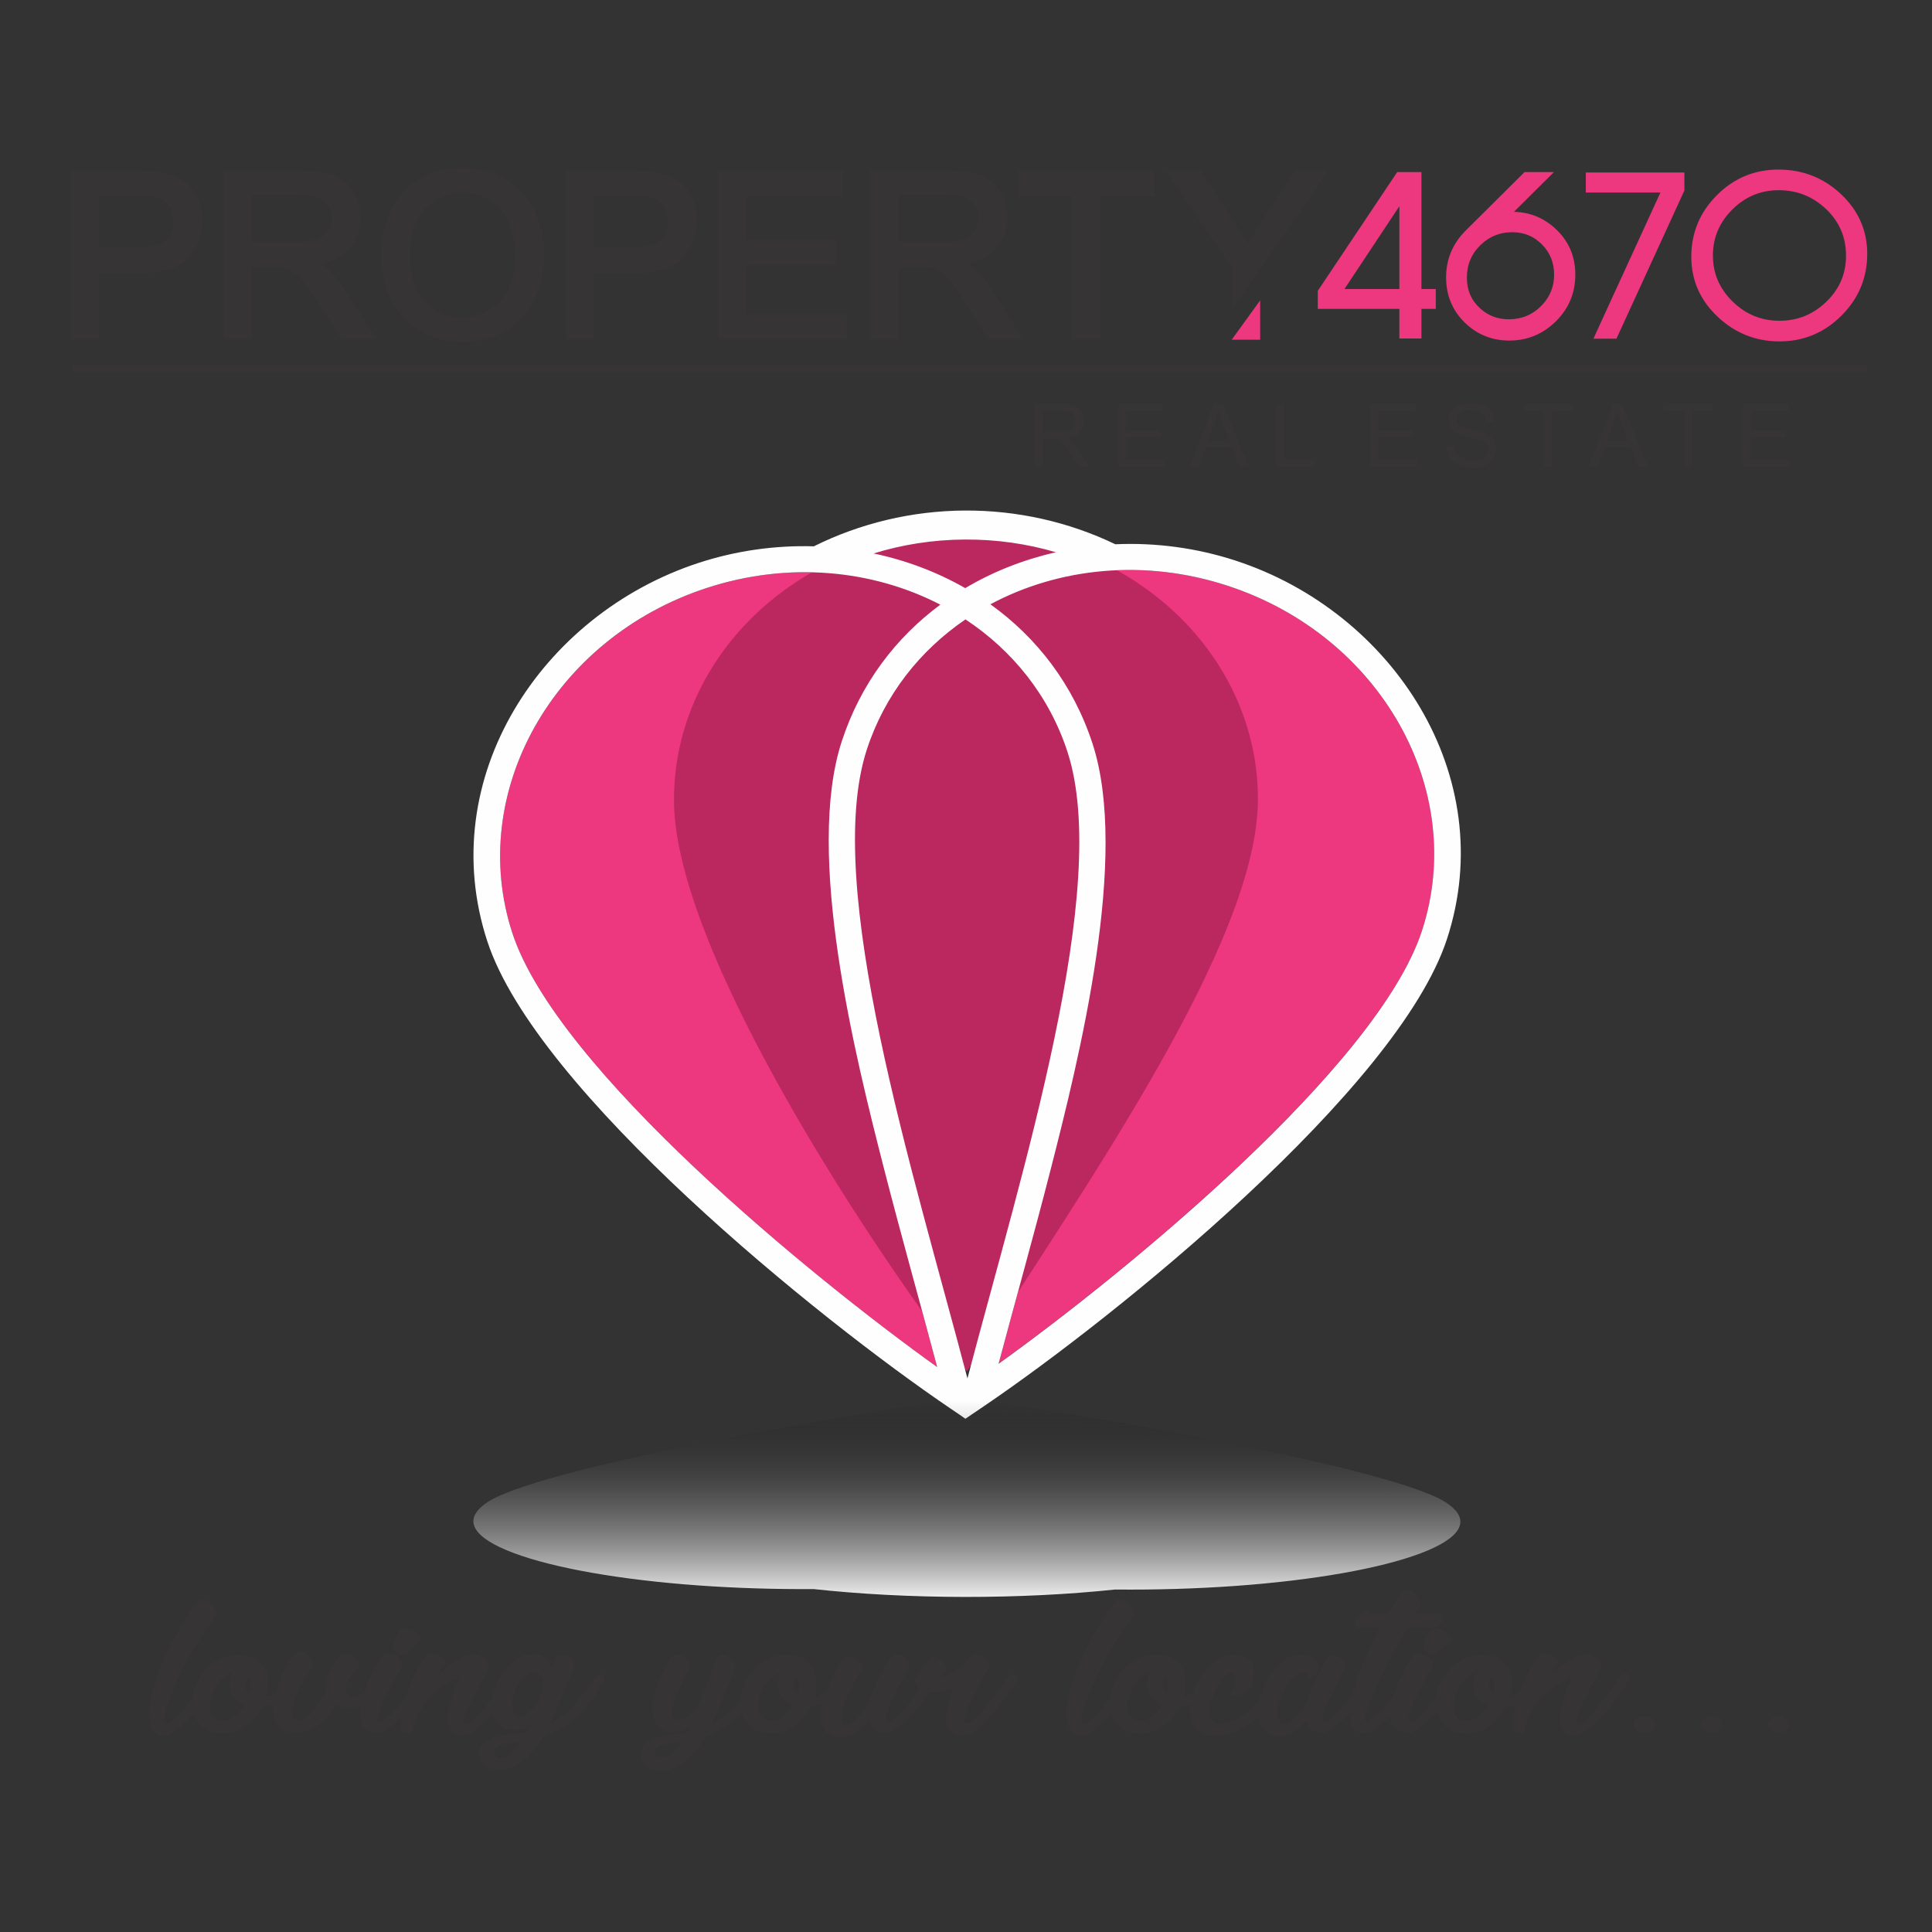
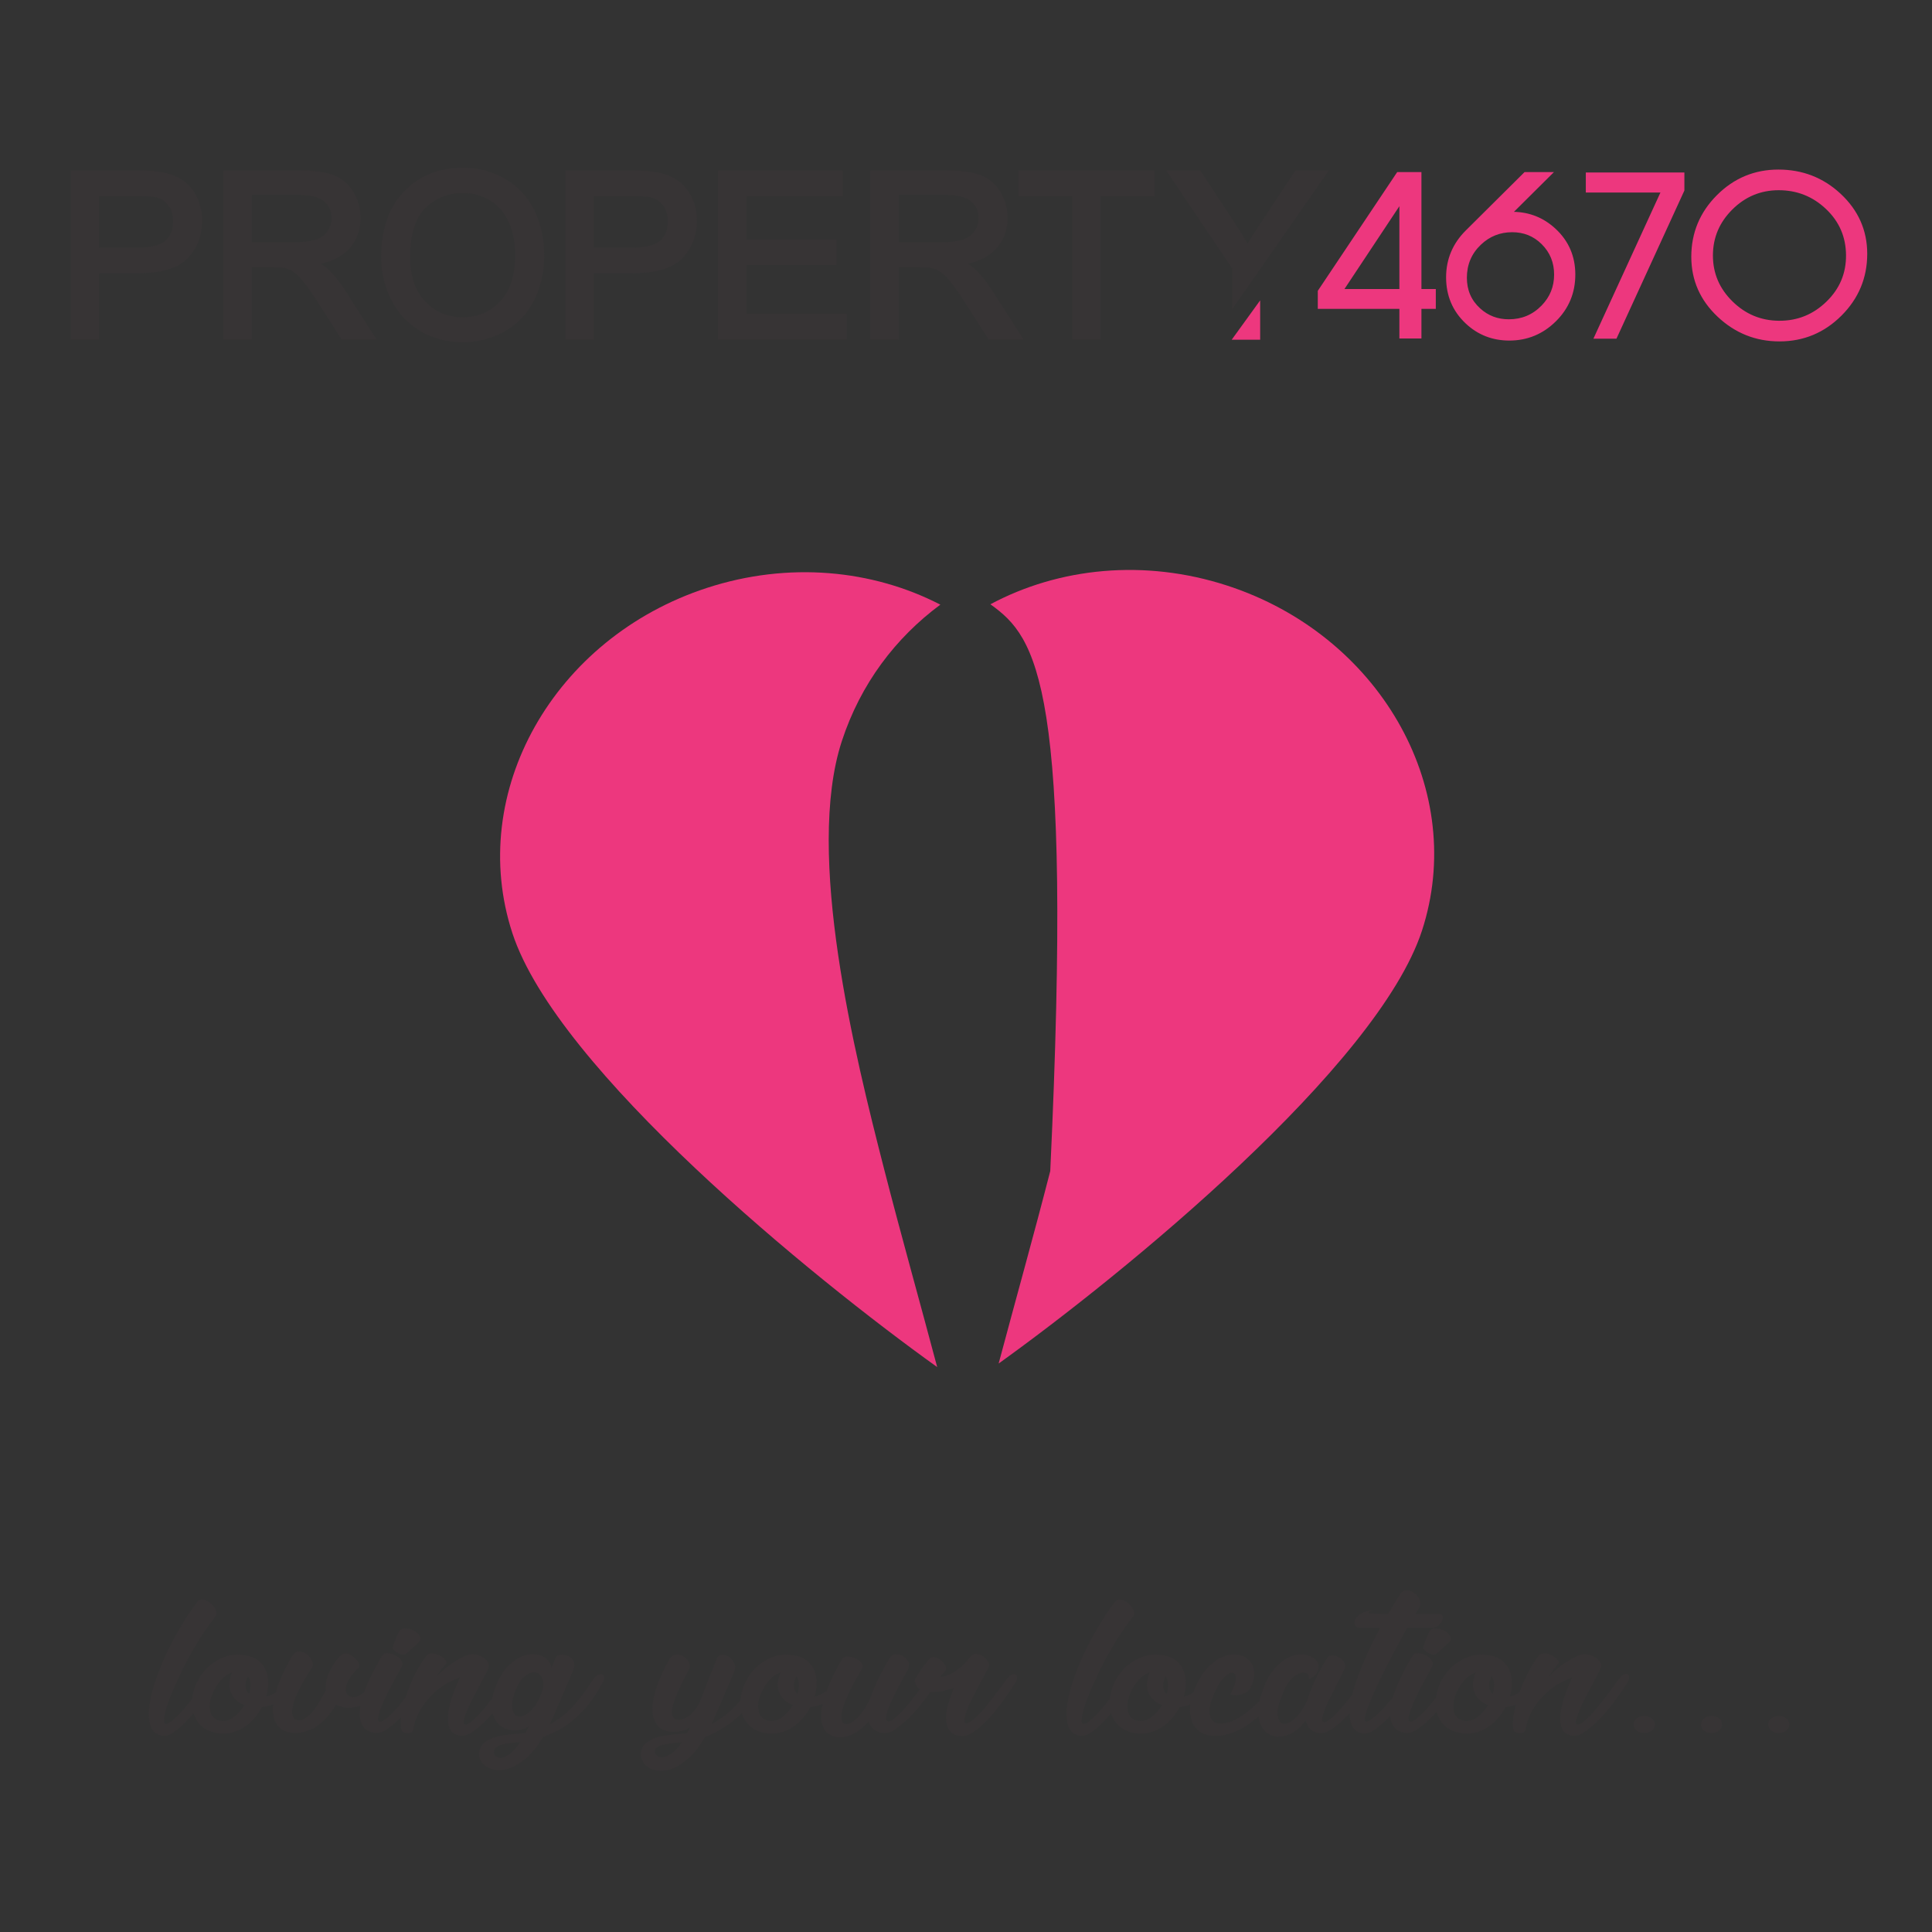
<svg xmlns="http://www.w3.org/2000/svg" width="100%" height="100%" viewBox="0 0 300 300" version="1.1" xml:space="preserve" style="fill-rule:evenodd;clip-rule:evenodd;stroke-linejoin:round;stroke-miterlimit:2;">
  <rect x="0" y="0" width="300" height="300" fill="#333333" stroke="none" />
  <g transform="matrix(1.217,0,0,1.217,-62.986,4.091)">
    <g transform="matrix(0.52,0,0,0.52,-4.404,-332.806)">
-       <path d="M361.721,748.032L361.721,732.651L368.538,732.651C369.909,732.651 370.951,732.791 371.664,733.066C372.376,733.342 372.946,733.829 373.372,734.527C373.798,735.225 374.009,735.999 374.009,736.844C374.009,737.936 373.655,738.856 372.949,739.604C372.244,740.352 371.156,740.825 369.68,741.029C370.221,741.287 370.629,741.545 370.908,741.795C371.503,742.339 372.065,743.023 372.591,743.843L375.251,748.032L372.709,748.032L370.676,744.831C370.085,743.904 369.594,743.199 369.211,742.708C368.825,742.218 368.481,741.878 368.176,741.681C367.876,741.487 367.564,741.351 367.249,741.272C367.02,741.226 366.644,741.201 366.118,741.201L363.762,741.201L363.762,748.032L361.721,748.032ZM363.762,739.439L368.13,739.439C369.061,739.439 369.784,739.343 370.307,739.149C370.83,738.96 371.227,738.652 371.496,738.226C371.768,737.803 371.904,737.345 371.904,736.847C371.904,736.12 371.643,735.519 371.116,735.05C370.59,734.581 369.759,734.348 368.624,734.348L363.762,734.348L363.762,739.439ZM382.308,748.032L382.308,732.651L393.414,732.651L393.414,734.456L384.349,734.456L384.349,739.182L392.834,739.182L392.834,740.986L384.349,740.986L384.349,746.228L393.78,746.228L393.78,748.032L382.308,748.032ZM399.98,748.032L405.881,732.651L408.119,732.651L414.381,748.032L412.064,748.032L410.285,743.371L403.808,743.371L402.14,748.032L399.98,748.032ZM404.406,741.717L409.647,741.717L408.044,737.452C407.56,736.156 407.195,735.086 406.941,734.241C406.729,735.243 406.446,736.228 406.092,737.202L404.406,741.717ZM420.983,748.032L420.983,732.651L423.023,732.651L423.023,746.228L430.585,746.228L430.585,748.032L420.983,748.032ZM444.198,748.032L444.198,732.651L455.304,732.651L455.304,734.456L446.238,734.456L446.238,739.182L454.724,739.182L454.724,740.986L446.238,740.986L446.238,746.228L455.669,746.228L455.669,748.032L444.198,748.032ZM462.89,743.091L464.802,742.919C464.892,743.693 465.103,744.326 465.436,744.824C465.769,745.318 466.284,745.719 466.983,746.027C467.681,746.331 468.469,746.486 469.342,746.486C470.119,746.486 470.803,746.371 471.397,746.138C471.991,745.905 472.432,745.587 472.722,745.182C473.012,744.778 473.159,744.337 473.159,743.865C473.159,743.385 473.019,742.966 472.74,742.604C472.461,742.246 471.999,741.946 471.354,741.698C470.942,741.541 470.03,741.29 468.615,740.95C467.201,740.61 466.213,740.291 465.647,739.991C464.913,739.604 464.369,739.124 464.011,738.555C463.649,737.986 463.47,737.345 463.47,736.639C463.47,735.859 463.692,735.132 464.133,734.459C464.573,733.782 465.214,733.271 466.063,732.92C466.907,732.569 467.849,732.393 468.884,732.393C470.022,732.393 471.028,732.576 471.898,732.945C472.768,733.31 473.438,733.85 473.907,734.567C474.376,735.279 474.627,736.088 474.663,736.99L472.708,737.141C472.604,736.171 472.249,735.436 471.644,734.942C471.039,734.445 470.144,734.198 468.963,734.198C467.731,734.198 466.832,734.423 466.27,734.874C465.708,735.326 465.425,735.87 465.425,736.507C465.425,737.058 465.626,737.513 466.023,737.871C466.417,738.226 467.437,738.595 469.091,738.967C470.746,739.343 471.881,739.669 472.496,739.948C473.388,740.359 474.05,740.879 474.476,741.513C474.902,742.143 475.114,742.869 475.114,743.693C475.114,744.513 474.881,745.279 474.412,746.002C473.943,746.725 473.273,747.288 472.396,747.688C471.519,748.089 470.534,748.29 469.435,748.29C468.046,748.29 466.882,748.086 465.944,747.681C465.003,747.277 464.269,746.668 463.735,745.852C463.198,745.039 462.919,744.119 462.89,743.091ZM486.868,748.032L486.868,734.456L481.798,734.456L481.798,732.651L493.978,732.651L493.978,734.456L488.909,734.456L488.909,748.032L486.868,748.032ZM497.873,748.032L503.774,732.651L506.012,732.651L512.274,748.032L509.957,748.032L508.178,743.371L501.701,743.371L500.033,748.032L497.873,748.032ZM502.299,741.717L507.541,741.717L505.937,737.452C505.453,736.156 505.088,735.086 504.834,734.241C504.623,735.243 504.34,736.228 503.985,737.202L502.299,741.717ZM521.278,748.032L521.278,734.456L516.208,734.456L516.208,732.651L528.389,732.651L528.389,734.456L523.319,734.456L523.319,748.032L521.278,748.032ZM535.606,748.032L535.606,732.651L546.712,732.651L546.712,734.456L537.647,734.456L537.647,739.182L546.132,739.182L546.132,740.986L537.647,740.986L537.647,746.228L547.078,746.228L547.078,748.032L535.606,748.032Z" style="fill:rgb(55,52,53);fill-rule:nonzero;" />
-     </g>
+       </g>
    <g transform="matrix(0.427,0,0,0.299,48.245,-172.05)">
-       <rect x="29.796" y="719.726" width="536.363" height="3.345" style="fill:rgb(55,52,53);" />
-     </g>
+       </g>
    <g>
      <g transform="matrix(0.52,0,0,0.52,-4.404,-378.681)">
        <path d="M456.775,797.552L456.775,804.817L451.364,804.817L451.364,797.552L431.344,797.552L431.344,793.13L450.827,763.994L456.775,763.994L456.775,792.692L460.302,792.692L460.302,797.552L456.775,797.552ZM479.473,773.744C483.312,773.836 486.73,775.177 489.638,777.858C492.929,780.893 494.533,784.682 494.533,789.137C494.533,793.614 492.954,797.458 489.757,800.616C486.602,803.732 482.795,805.332 478.343,805.332C474.227,805.332 470.631,803.958 467.639,801.142C464.385,798.078 462.826,794.259 462.826,789.815C462.826,785.315 464.479,781.474 467.679,778.295L482.075,763.994L489.288,763.994L479.473,773.744ZM504.629,804.869L498.973,804.869L515.417,769.009L497.109,769.009L497.109,764.097L521.296,764.097L521.296,768.517L504.629,804.869ZM566.159,784.045C566.159,789.963 564.032,795.03 559.83,799.223C555.639,803.403 550.569,805.538 544.627,805.538C538.755,805.538 533.69,803.482 529.436,799.467C525.202,795.47 522.99,790.578 522.99,784.766C522.99,778.884 525.099,773.842 529.267,769.666C533.424,765.502 538.46,763.375 544.367,763.375C550.231,763.375 555.351,765.326 559.632,769.316C563.912,773.303 566.159,778.208 566.159,784.045ZM451.364,792.692L451.364,772.362L437.883,792.692L451.364,792.692ZM486.248,796.748C488.315,794.627 489.33,792.097 489.33,789.146C489.33,786.227 488.345,783.718 486.256,781.655C484.261,779.684 481.852,778.746 479.043,778.746C476.07,778.746 473.502,779.77 471.354,781.817C469.038,784.025 467.926,786.737 467.926,789.919C467.926,792.905 468.965,795.422 471.188,797.443C473.178,799.252 475.518,800.112 478.213,800.112C481.376,800.112 484.047,799.006 486.248,796.748ZM560.956,784.309C560.906,779.869 559.286,776.129 556.051,773.06C552.8,769.975 548.94,768.441 544.445,768.441C539.982,768.441 536.209,770.044 533.058,773.178C529.918,776.301 528.297,780.038 528.297,784.457C528.297,788.875 529.926,792.602 533.081,795.708C536.251,798.828 540.036,800.439 544.502,800.472C549.053,800.506 552.927,798.922 556.175,795.757C559.408,792.607 561.006,788.807 560.956,784.309" style="fill:rgb(237,55,126);" />
      </g>
      <g>
        <g transform="matrix(0.52,0,0,0.52,-4.404,-378.814)">
          <path d="M132.287,789.072L132.287,805.321L125.328,805.321L125.328,763.851L141.289,763.851C143.318,763.851 145.53,763.902 147.534,764.243C149.4,764.56 151.247,765.155 152.817,766.23C154.356,767.282 155.489,768.724 156.309,770.38C157.206,772.194 157.606,774.147 157.606,776.165C157.606,779.64 156.507,782.731 154.131,785.294C151.172,788.487 145.869,789.072 141.756,789.072L132.287,789.072ZM186.789,786.748C187.269,787.053 187.725,787.385 188.128,787.749C189.888,789.34 191.384,791.229 192.656,793.22L200.392,805.321L191.823,805.321L186.28,796.652C185.103,794.813 183.862,792.933 182.508,791.218C181.831,790.361 180.939,789.333 180.01,788.738C179.346,788.312 178.623,787.984 177.855,787.791C177.017,787.625 175.936,787.625 175.086,787.625L169.761,787.625L169.761,805.321L162.803,805.321L162.803,763.851L181.397,763.851C184.052,763.851 187.343,764.021 189.843,764.982C191.932,765.785 193.534,767.203 194.699,769.1C195.906,771.065 196.481,773.224 196.481,775.524C196.481,778.471 195.534,781.083 193.495,783.233C191.721,785.103 189.292,786.156 186.789,786.748ZM201.519,785.114C201.519,779.212 202.923,773.417 207.112,769.038C211.006,764.969 215.933,763.183 221.551,763.183C225.271,763.183 228.784,764.043 231.986,765.931C235.123,767.78 237.486,770.367 239.099,773.616C240.814,777.067 241.527,780.819 241.527,784.651C241.527,788.555 240.773,792.364 238.973,795.854C237.297,799.103 234.889,801.677 231.663,803.431C228.51,805.145 225.118,805.988 221.523,805.988C217.751,805.988 214.189,805.112 210.966,803.151C207.854,801.259 205.493,798.664 203.898,795.403C202.312,792.16 201.519,788.721 201.519,785.114ZM253.674,789.072L253.674,805.321L246.714,805.321L246.714,763.851L262.676,763.851C264.705,763.851 266.917,763.902 268.921,764.243C270.787,764.56 272.634,765.155 274.204,766.23C275.742,767.282 276.876,768.724 277.695,770.38C278.593,772.194 278.993,774.147 278.993,776.165C278.993,779.64 277.894,782.731 275.518,785.294C272.559,788.487 267.256,789.072 263.143,789.072L253.674,789.072ZM291.148,770.152L291.148,780.767L313.275,780.767L313.275,787.068L291.148,787.068L291.148,799.02L315.74,799.02L315.74,805.321L284.189,805.321L284.189,763.851L314.787,763.851L314.787,770.152L291.148,770.152ZM345.539,786.748C346.019,787.053 346.475,787.385 346.878,787.749C348.637,789.34 350.133,791.229 351.406,793.22L359.141,805.321L350.573,805.321L345.029,796.652C343.853,794.813 342.612,792.933 341.257,791.218C340.581,790.361 339.689,789.333 338.76,788.738C338.095,788.312 337.372,787.984 336.605,787.791C335.767,787.625 334.686,787.625 333.835,787.625L328.511,787.625L328.511,805.321L321.552,805.321L321.552,763.851L340.146,763.851C342.802,763.851 346.092,764.021 348.592,764.982C350.682,765.785 352.283,767.203 353.449,769.1C354.656,771.065 355.231,773.224 355.231,775.524C355.231,778.471 354.284,781.083 352.244,783.233C350.47,785.103 348.042,786.156 345.539,786.748ZM371.08,770.152L357.86,770.152L357.86,763.851L391.258,763.851L391.258,770.152L378.039,770.152L378.039,805.321L371.08,805.321L371.08,770.152ZM410.328,787.875L394.154,763.851L402.515,763.851L410.684,776.276C411.875,778.088 413.025,779.928 414.113,781.804C415.31,779.827 416.574,777.884 417.847,775.959L425.857,763.851L434.052,763.851L410.328,797.924L410.328,787.875ZM132.287,782.771L141.831,782.771C143.937,782.771 146.938,782.536 148.598,781.074C150.003,779.837 150.479,778.147 150.479,776.322C150.479,774.952 150.167,773.645 149.361,772.518C148.632,771.5 147.68,770.803 146.463,770.476C145.187,770.133 143.052,770.152 141.728,770.152L132.287,770.152L132.287,782.771ZM169.761,781.435L180.333,781.435C182.039,781.435 184.112,781.322 185.727,780.733C186.847,780.326 187.774,779.672 188.418,778.668C189.034,777.707 189.354,776.674 189.354,775.534C189.354,773.915 188.794,772.565 187.574,771.485C186.054,770.139 183.567,769.874 181.621,769.874L169.761,769.874L169.761,781.435ZM208.646,785.207C208.646,789.144 209.545,793.032 212.318,795.976C214.802,798.612 217.868,799.854 221.495,799.854C225.161,799.854 228.26,798.629 230.752,795.943C233.587,792.887 234.4,788.672 234.4,784.641C234.4,781.865 233.983,779.045 232.821,776.5C231.822,774.314 230.345,772.522 228.295,771.242C226.246,769.963 223.997,769.373 221.579,769.373C218.045,769.373 215.013,770.567 212.453,772.988C209.285,775.983 208.646,781.095 208.646,785.207ZM253.674,782.771L263.218,782.771C265.324,782.771 268.325,782.536 269.985,781.074C271.39,779.837 271.866,778.147 271.866,776.322C271.866,774.952 271.554,773.645 270.748,772.518C270.019,771.5 269.067,770.803 267.849,770.476C266.573,770.133 264.439,770.152 263.115,770.152L253.674,770.152L253.674,782.771ZM328.511,781.435L339.082,781.435C340.788,781.435 342.861,781.322 344.477,780.733C345.597,780.326 346.523,779.672 347.167,778.668C347.783,777.707 348.104,776.674 348.104,775.534C348.104,773.915 347.544,772.565 346.324,771.485C344.803,770.139 342.316,769.874 340.37,769.874L328.511,769.874L328.511,781.435Z" style="fill:rgb(55,52,53);" />
        </g>
        <g transform="matrix(-0.52,0,0,0.52,425.898,-362.197)">
          <path d="M410.303,773.43L417.292,773.43L417.292,773.437L410.303,763.773L410.303,773.43Z" style="fill:rgb(237,55,126);" />
        </g>
      </g>
    </g>
  </g>
  <g transform="matrix(2.621,0,0,2.621,-111.51,123.411)">
    <g transform="matrix(0.52,0,0,0.52,-4.404,-331.661)">
      <path d="M113.806,738.611C113.983,738.338 114.17,738.159 114.368,738.073C114.567,737.988 114.726,737.971 114.847,738.022C114.968,738.073 115.046,738.184 115.079,738.355C115.112,738.526 115.051,738.722 114.897,738.944C114.765,739.166 114.561,739.477 114.286,739.878C114.01,740.279 113.696,740.715 113.344,741.184C112.991,741.654 112.617,742.123 112.221,742.592C111.824,743.062 111.422,743.484 111.014,743.86C110.607,744.235 110.222,744.534 109.858,744.756C109.494,744.978 109.169,745.072 108.883,745.038C108.222,744.952 107.77,744.641 107.528,744.103C107.286,743.565 107.198,742.874 107.264,742.029C107.33,741.184 107.528,740.233 107.859,739.174C108.189,738.116 108.608,737.036 109.115,735.935C109.621,734.834 110.188,733.75 110.816,732.683C111.444,731.616 112.088,730.648 112.749,729.777C112.947,729.538 113.195,729.453 113.492,729.521C113.79,729.589 114.06,729.73 114.302,729.944C114.545,730.157 114.732,730.405 114.864,730.686C114.996,730.968 114.996,731.202 114.864,731.39C114.247,732.175 113.652,733.02 113.079,733.925C112.507,734.83 111.984,735.735 111.51,736.639C111.037,737.544 110.618,738.41 110.254,739.238C109.891,740.066 109.599,740.804 109.378,741.453C109.158,742.102 109.026,742.626 108.982,743.028C108.938,743.429 108.993,743.638 109.148,743.655C109.302,743.689 109.511,743.604 109.775,743.399C110.04,743.194 110.332,742.93 110.651,742.605C110.97,742.281 111.295,741.914 111.626,741.504C111.956,741.095 112.27,740.698 112.568,740.314C112.865,739.93 113.124,739.584 113.344,739.276C113.564,738.969 113.719,738.747 113.806,738.611ZM123.257,738.508C123.389,738.287 123.537,738.137 123.703,738.06C123.868,737.984 124.017,737.962 124.149,737.996C124.281,738.031 124.364,738.129 124.396,738.291C124.43,738.453 124.369,738.671 124.215,738.944C123.73,739.814 123.119,740.48 122.381,740.941C121.643,741.402 120.888,741.675 120.118,741.76C119.875,742.238 119.572,742.682 119.209,743.092C118.845,743.501 118.438,743.843 117.986,744.116C117.535,744.389 117.045,744.581 116.516,744.692C115.987,744.803 115.436,744.799 114.864,744.679C113.983,744.491 113.327,744.116 112.898,743.552C112.468,742.989 112.226,742.349 112.171,741.632C112.116,740.915 112.231,740.177 112.518,739.417C112.804,738.658 113.228,737.984 113.79,737.394C114.351,736.806 115.035,736.358 115.838,736.05C116.643,735.743 117.529,735.692 118.498,735.897C119.049,736.016 119.495,736.229 119.837,736.537C120.178,736.844 120.432,737.207 120.597,737.625C120.762,738.043 120.845,738.508 120.845,739.021C120.845,739.533 120.767,740.045 120.613,740.557C121.076,740.437 121.544,740.211 122.017,739.878C122.491,739.545 122.904,739.089 123.257,738.508ZM118.664,740.25C118.774,739.857 118.824,739.481 118.813,739.123C118.801,738.764 118.708,738.466 118.532,738.227C118.311,738.705 118.223,739.114 118.267,739.456C118.311,739.797 118.443,740.062 118.664,740.25ZM115.227,743.271C115.8,743.425 116.34,743.318 116.846,742.951C117.353,742.584 117.782,742.11 118.135,741.53C117.452,741.274 116.951,740.83 116.632,740.198C116.312,739.567 116.34,738.773 116.714,737.817C116.163,738.005 115.678,738.368 115.26,738.905C114.842,739.443 114.539,740.011 114.351,740.608C114.164,741.205 114.131,741.76 114.252,742.272C114.374,742.784 114.699,743.117 115.227,743.271ZM133.202,738.56C133.401,738.287 133.593,738.112 133.781,738.035C133.968,737.958 134.122,737.945 134.243,737.996C134.364,738.048 134.436,738.159 134.458,738.329C134.48,738.5 134.425,738.696 134.293,738.918C133.478,740.25 132.58,741.112 131.6,741.504C130.619,741.897 129.7,741.931 128.841,741.606C128.796,741.589 128.753,741.572 128.708,741.555C128.665,741.538 128.62,741.521 128.576,741.504C127.695,742.887 126.786,743.796 125.85,744.231C124.914,744.666 124.038,744.799 123.224,744.628C122.562,744.474 122.084,744.159 121.786,743.681C121.489,743.203 121.356,742.592 121.389,741.85C121.423,741.107 121.615,740.245 121.967,739.264C122.32,738.282 122.827,737.22 123.487,736.076C123.752,735.649 124.044,735.431 124.363,735.423C124.683,735.415 124.974,735.513 125.239,735.717C125.503,735.922 125.702,736.179 125.834,736.486C125.966,736.793 125.966,737.049 125.834,737.254C124.644,739.063 123.928,740.476 123.686,741.491C123.444,742.507 123.587,743.083 124.116,743.22C124.556,743.356 125.063,743.134 125.635,742.554C126.208,741.974 126.803,741.052 127.42,739.789C127.376,739.464 127.392,739.123 127.47,738.764C127.547,738.406 127.668,738.052 127.833,737.702C127.998,737.352 128.191,737.019 128.411,736.703C128.631,736.387 128.863,736.11 129.105,735.871C129.325,735.666 129.579,735.602 129.865,735.679C130.151,735.756 130.41,735.892 130.642,736.089C130.873,736.285 131.043,736.503 131.154,736.742C131.264,736.981 131.253,737.16 131.121,737.279C130.68,737.706 130.344,738.112 130.113,738.495C129.882,738.88 129.744,739.221 129.7,739.52C129.656,739.818 129.694,740.062 129.815,740.25C129.937,740.437 130.118,740.557 130.361,740.608C130.581,740.659 130.823,740.621 131.088,740.493C131.352,740.365 131.616,740.198 131.881,739.994C132.145,739.789 132.387,739.558 132.608,739.302C132.828,739.046 133.026,738.798 133.202,738.56ZM138.059,738.534C138.258,738.261 138.445,738.09 138.622,738.022C138.797,737.954 138.941,737.949 139.051,738.009C139.161,738.069 139.227,738.18 139.249,738.342C139.271,738.504 139.216,738.688 139.084,738.893C138.71,739.49 138.258,740.139 137.729,740.838C137.2,741.538 136.655,742.187 136.094,742.784C135.532,743.382 134.975,743.864 134.425,744.231C133.874,744.598 133.39,744.748 132.971,744.679C132.332,744.577 131.886,744.325 131.633,743.924C131.38,743.523 131.259,743.041 131.269,742.477C131.28,741.914 131.385,741.303 131.583,740.646C131.782,739.989 132.024,739.353 132.31,738.739C132.597,738.124 132.883,737.557 133.169,737.036C133.455,736.516 133.687,736.119 133.863,735.846C133.974,735.675 134.172,735.598 134.458,735.615C134.744,735.632 135.031,735.709 135.317,735.846C135.603,735.982 135.829,736.17 135.995,736.409C136.16,736.648 136.176,736.895 136.044,737.151C135.912,737.39 135.741,737.706 135.532,738.099C135.323,738.491 135.097,738.914 134.854,739.366C134.612,739.818 134.381,740.279 134.16,740.749C133.94,741.218 133.758,741.645 133.615,742.029C133.472,742.413 133.384,742.733 133.351,742.989C133.318,743.245 133.379,743.382 133.533,743.399C133.687,743.433 133.891,743.356 134.144,743.168C134.397,742.981 134.678,742.733 134.987,742.426C135.295,742.119 135.603,741.773 135.912,741.389C136.22,741.005 136.518,740.625 136.804,740.25C137.09,739.874 137.344,739.533 137.564,739.225C137.784,738.918 137.949,738.688 138.059,738.534ZM136.408,735.769C136.297,735.786 136.16,735.773 135.995,735.73C135.829,735.687 135.675,735.624 135.532,735.538C135.389,735.453 135.267,735.359 135.168,735.257C135.069,735.154 135.02,735.06 135.02,734.975C135.063,734.838 135.141,734.612 135.251,734.296C135.361,733.981 135.504,733.635 135.68,733.259C135.813,732.952 136.049,732.794 136.391,732.786C136.732,732.777 137.063,732.854 137.382,733.016C137.702,733.178 137.938,733.392 138.093,733.656C138.247,733.921 138.214,734.156 137.993,734.36C137.883,734.463 137.757,734.582 137.613,734.719C137.47,734.855 137.322,734.992 137.167,735.129C137.013,735.265 136.87,735.393 136.738,735.513C136.606,735.632 136.496,735.717 136.408,735.769ZM147.973,738.585C148.171,738.312 148.358,738.133 148.535,738.048C148.711,737.962 148.859,737.949 148.981,738.009C149.101,738.069 149.168,738.18 149.179,738.342C149.19,738.504 149.129,738.696 148.997,738.918C148.623,739.516 148.171,740.181 147.642,740.915C147.113,741.649 146.552,742.332 145.957,742.964C145.362,743.595 144.778,744.112 144.206,744.513C143.633,744.914 143.137,745.08 142.719,745.012C142.08,744.91 141.672,744.615 141.496,744.129C141.32,743.642 141.276,743.066 141.364,742.4C141.452,741.735 141.629,741.039 141.893,740.314C142.157,739.588 142.421,738.935 142.686,738.355C142.355,738.491 141.964,738.671 141.513,738.893C141.061,739.114 140.599,739.417 140.125,739.801C139.651,740.185 139.189,740.663 138.737,741.235C138.286,741.807 137.906,742.503 137.597,743.322C137.553,743.476 137.515,743.634 137.481,743.796C137.448,743.958 137.41,744.125 137.366,744.295C137.344,744.466 137.267,744.581 137.134,744.641C137.002,744.7 136.859,744.726 136.705,744.717C136.551,744.709 136.402,744.671 136.259,744.602C136.116,744.534 136.033,744.457 136.011,744.372C135.901,743.911 135.907,743.322 136.028,742.605C136.149,741.888 136.342,741.129 136.606,740.326C136.87,739.524 137.2,738.73 137.597,737.945C137.994,737.16 138.423,736.468 138.886,735.871C139.062,735.7 139.288,735.624 139.563,735.641C139.839,735.658 140.103,735.73 140.356,735.858C140.609,735.986 140.819,736.14 140.984,736.319C141.149,736.498 141.199,736.656 141.133,736.793C140.803,737.134 140.428,737.629 140.009,738.278C140.714,737.561 141.419,736.985 142.124,736.55C142.829,736.114 143.368,735.854 143.743,735.769C143.985,735.7 144.25,735.7 144.536,735.769C144.823,735.837 145.081,735.944 145.313,736.089C145.544,736.234 145.726,736.405 145.858,736.601C145.99,736.797 146.034,736.989 145.99,737.177C145.924,737.348 145.792,737.625 145.593,738.009C145.395,738.393 145.17,738.824 144.916,739.302C144.663,739.78 144.404,740.275 144.14,740.787C143.875,741.299 143.655,741.769 143.479,742.196C143.303,742.622 143.187,742.981 143.132,743.271C143.077,743.561 143.126,743.715 143.28,743.732C143.435,743.766 143.644,743.681 143.908,743.476C144.173,743.271 144.459,743.006 144.767,742.682C145.076,742.358 145.395,741.991 145.726,741.581C146.056,741.171 146.37,740.77 146.667,740.378C146.965,739.985 147.229,739.627 147.461,739.302C147.692,738.978 147.863,738.739 147.973,738.585ZM157.819,738.662C157.974,738.406 158.15,738.227 158.348,738.124C158.546,738.022 158.711,737.988 158.844,738.022C158.976,738.056 159.064,738.15 159.108,738.304C159.152,738.457 159.097,738.671 158.943,738.944C158.414,739.951 157.863,740.8 157.29,741.491C156.718,742.183 156.145,742.767 155.572,743.245C155,743.723 154.427,744.112 153.854,744.41C153.282,744.709 152.72,744.961 152.169,745.166C151.596,746.104 151.013,746.847 150.418,747.393C149.823,747.939 149.25,748.336 148.7,748.584C148.149,748.831 147.637,748.951 147.163,748.942C146.689,748.934 146.276,748.84 145.924,748.661C145.571,748.481 145.301,748.242 145.115,747.944C144.927,747.645 144.845,747.334 144.867,747.009C144.91,746.48 145.12,746.07 145.494,745.78C145.869,745.49 146.32,745.276 146.849,745.14C147.378,745.004 147.94,744.91 148.534,744.858C149.129,744.807 149.669,744.756 150.154,744.705C150.197,744.602 150.253,744.491 150.319,744.372C150.385,744.252 150.44,744.125 150.484,743.988C149.933,744.295 149.355,744.432 148.749,744.397C148.143,744.363 147.625,744.159 147.196,743.783C146.767,743.407 146.48,742.874 146.337,742.183C146.194,741.491 146.309,740.634 146.684,739.609C147.147,738.38 147.714,737.467 148.386,736.87C149.058,736.272 149.724,735.909 150.385,735.782C151.045,735.654 151.635,735.726 152.152,735.999C152.67,736.272 152.995,736.682 153.127,737.228C153.436,736.494 153.601,736.119 153.623,736.102C153.689,735.931 153.854,735.828 154.119,735.794C154.383,735.76 154.653,735.794 154.928,735.897C155.204,735.999 155.424,736.174 155.589,736.422C155.754,736.669 155.771,736.998 155.639,737.408C155.595,737.493 155.512,737.693 155.391,738.009C155.269,738.325 155.115,738.696 154.928,739.123C154.741,739.55 154.543,740.006 154.333,740.493C154.124,740.979 153.926,741.444 153.738,741.888C153.551,742.332 153.381,742.72 153.226,743.053C153.072,743.386 152.962,743.612 152.896,743.732C153.381,743.476 153.832,743.19 154.251,742.874C154.669,742.558 155.071,742.196 155.457,741.786C155.842,741.376 156.228,740.915 156.613,740.403C156.999,739.891 157.401,739.311 157.819,738.662ZM146.552,746.932C146.552,747.086 146.634,747.231 146.799,747.368C146.965,747.504 147.18,747.556 147.444,747.521C147.708,747.487 148.022,747.338 148.386,747.073C148.749,746.809 149.14,746.36 149.559,745.729C149.162,745.78 148.782,745.823 148.419,745.857C148.055,745.891 147.736,745.947 147.461,746.024C147.185,746.1 146.965,746.211 146.799,746.356C146.634,746.501 146.552,746.693 146.552,746.932ZM151.971,740.173C152.213,739.507 152.252,738.961 152.087,738.534C151.921,738.107 151.657,737.864 151.293,737.804C150.93,737.745 150.528,737.885 150.087,738.227C149.647,738.568 149.272,739.157 148.964,739.994C148.656,740.864 148.556,741.534 148.667,742.003C148.777,742.473 148.997,742.742 149.327,742.81C149.658,742.878 150.049,742.742 150.5,742.4C150.952,742.059 151.365,741.513 151.739,740.761C151.784,740.676 151.822,740.582 151.855,740.48C151.888,740.378 151.927,740.275 151.971,740.173ZM176.29,738.636C176.444,738.38 176.615,738.205 176.803,738.112C176.99,738.018 177.149,737.992 177.282,738.035C177.414,738.077 177.496,738.18 177.529,738.342C177.563,738.504 177.513,738.713 177.381,738.969C176.94,739.84 176.439,740.612 175.877,741.286C175.315,741.961 174.737,742.55 174.143,743.053C173.548,743.557 172.948,743.984 172.342,744.334C171.736,744.683 171.158,744.961 170.607,745.166C170.056,746.122 169.484,746.877 168.889,747.432C168.294,747.986 167.721,748.392 167.17,748.648C166.62,748.904 166.102,749.028 165.618,749.019C165.133,749.011 164.714,748.917 164.362,748.738C164.009,748.558 163.739,748.315 163.552,748.008C163.365,747.7 163.283,747.376 163.305,747.035C163.348,746.506 163.558,746.096 163.932,745.806C164.307,745.516 164.758,745.302 165.287,745.166C165.816,745.029 166.372,744.935 166.956,744.884C167.539,744.833 168.073,744.782 168.558,744.73C168.625,744.628 168.685,744.521 168.74,744.41C168.795,744.299 168.845,744.193 168.889,744.09C168.14,744.517 167.336,744.662 166.477,744.526C165.816,744.406 165.337,744.107 165.039,743.629C164.742,743.151 164.604,742.545 164.626,741.811C164.648,741.078 164.824,740.237 165.155,739.289C165.486,738.342 165.959,737.331 166.576,736.255C166.774,735.948 167.027,735.786 167.336,735.769C167.644,735.752 167.925,735.824 168.178,735.986C168.432,736.148 168.63,736.366 168.773,736.639C168.916,736.912 168.922,737.177 168.789,737.433C168.261,738.44 167.843,739.294 167.534,739.994C167.226,740.693 167.016,741.269 166.906,741.722C166.796,742.174 166.791,742.516 166.89,742.746C166.989,742.976 167.17,743.126 167.435,743.194C167.788,743.279 168.212,743.147 168.707,742.797C169.203,742.447 169.649,741.888 170.045,741.12C170.222,740.659 170.414,740.151 170.624,739.597C170.833,739.042 171.031,738.526 171.219,738.048C171.405,737.57 171.571,737.16 171.714,736.819C171.857,736.477 171.94,736.281 171.962,736.229C172.094,735.956 172.292,735.811 172.557,735.794C172.821,735.777 173.08,735.854 173.333,736.025C173.586,736.195 173.784,736.426 173.928,736.716C174.071,737.006 174.076,737.314 173.944,737.638C173.922,737.723 173.851,737.911 173.73,738.201C173.608,738.491 173.46,738.841 173.283,739.251C173.107,739.66 172.92,740.1 172.722,740.57C172.524,741.039 172.331,741.487 172.143,741.914C171.956,742.341 171.791,742.716 171.648,743.041C171.505,743.365 171.4,743.587 171.334,743.706C172.369,743.143 173.289,742.443 174.093,741.606C174.897,740.77 175.629,739.78 176.29,738.636ZM164.891,746.856C164.891,747.009 164.973,747.154 165.138,747.291C165.304,747.427 165.529,747.483 165.816,747.457C166.102,747.432 166.427,747.295 166.791,747.048C167.154,746.8 167.545,746.369 167.963,745.754C167.567,745.806 167.182,745.849 166.807,745.883C166.433,745.917 166.102,745.972 165.816,746.049C165.529,746.126 165.304,746.224 165.138,746.343C164.973,746.463 164.891,746.634 164.891,746.856ZM185.741,738.508C185.873,738.287 186.021,738.137 186.187,738.06C186.352,737.984 186.5,737.962 186.633,737.996C186.765,738.031 186.848,738.129 186.881,738.291C186.913,738.453 186.853,738.671 186.699,738.944C186.214,739.814 185.603,740.48 184.865,740.941C184.127,741.402 183.372,741.675 182.602,741.76C182.359,742.238 182.056,742.682 181.693,743.092C181.329,743.501 180.922,743.843 180.47,744.116C180.019,744.389 179.529,744.581 179,744.692C178.471,744.803 177.921,744.799 177.348,744.679C176.467,744.491 175.811,744.116 175.382,743.552C174.952,742.989 174.71,742.349 174.655,741.632C174.6,740.915 174.715,740.177 175.002,739.417C175.288,738.658 175.712,737.984 176.274,737.394C176.835,736.806 177.518,736.358 178.323,736.05C179.127,735.743 180.013,735.692 180.982,735.897C181.533,736.016 181.979,736.229 182.321,736.537C182.662,736.844 182.915,737.207 183.081,737.625C183.246,738.043 183.328,738.508 183.328,739.021C183.328,739.533 183.251,740.045 183.097,740.557C183.56,740.437 184.028,740.211 184.501,739.878C184.975,739.545 185.388,739.089 185.741,738.508ZM181.148,740.25C181.258,739.857 181.307,739.481 181.297,739.123C181.285,738.764 181.192,738.466 181.016,738.227C180.795,738.705 180.707,739.114 180.751,739.456C180.795,739.797 180.928,740.062 181.148,740.25ZM177.711,743.271C178.284,743.425 178.824,743.318 179.33,742.951C179.837,742.584 180.266,742.11 180.619,741.53C179.936,741.274 179.435,740.83 179.116,740.198C178.796,739.567 178.824,738.773 179.198,737.817C178.647,738.005 178.163,738.368 177.744,738.905C177.326,739.443 177.023,740.011 176.835,740.608C176.648,741.205 176.615,741.76 176.736,742.272C176.858,742.784 177.183,743.117 177.711,743.271ZM195.918,738.56C196.116,738.287 196.309,738.107 196.496,738.022C196.683,737.936 196.837,737.924 196.959,737.984C197.08,738.043 197.151,738.159 197.173,738.329C197.195,738.5 197.14,738.696 197.008,738.918C196.633,739.516 196.188,740.164 195.67,740.864C195.152,741.564 194.607,742.208 194.034,742.797C193.461,743.386 192.894,743.868 192.333,744.244C191.771,744.62 191.28,744.773 190.862,744.705C190.399,744.62 190.041,744.466 189.788,744.244C189.535,744.022 189.353,743.74 189.243,743.399C188.692,744.03 188.103,744.504 187.475,744.82C186.847,745.136 186.225,745.251 185.608,745.166C184.947,745.046 184.474,744.739 184.188,744.244C183.901,743.749 183.791,743.113 183.857,742.336C183.923,741.56 184.16,740.655 184.568,739.622C184.975,738.59 185.531,737.476 186.236,736.281C186.368,736.076 186.583,735.978 186.881,735.986C187.178,735.995 187.464,736.063 187.739,736.191C188.015,736.319 188.241,736.486 188.417,736.69C188.593,736.895 188.637,737.091 188.549,737.279C188.02,738.167 187.569,738.986 187.194,739.737C186.82,740.488 186.544,741.141 186.368,741.696C186.192,742.251 186.121,742.703 186.153,743.053C186.187,743.403 186.335,743.612 186.6,743.681C186.798,743.715 187.013,743.668 187.244,743.54C187.475,743.412 187.718,743.22 187.971,742.964C188.224,742.707 188.477,742.392 188.731,742.016C188.984,741.641 189.221,741.222 189.441,740.761C189.595,740.301 189.772,739.836 189.97,739.366C190.168,738.897 190.377,738.453 190.598,738.035C190.818,737.617 191.027,737.237 191.226,736.895C191.424,736.554 191.589,736.281 191.721,736.076C191.853,735.854 192.057,735.739 192.333,735.73C192.608,735.722 192.878,735.786 193.142,735.922C193.406,736.059 193.61,736.264 193.753,736.537C193.897,736.81 193.891,737.117 193.737,737.459C193.605,737.697 193.434,738.005 193.224,738.38C193.015,738.756 192.8,739.161 192.58,739.597C192.36,740.032 192.145,740.467 191.936,740.902C191.727,741.338 191.561,741.735 191.44,742.093C191.319,742.451 191.253,742.75 191.242,742.989C191.231,743.228 191.303,743.356 191.457,743.373C191.611,743.407 191.814,743.331 192.068,743.143C192.322,742.955 192.597,742.707 192.894,742.4C193.192,742.093 193.494,741.752 193.803,741.376C194.111,741.001 194.403,740.629 194.679,740.262C194.954,739.895 195.202,739.558 195.422,739.251C195.642,738.944 195.807,738.713 195.918,738.56ZM204.971,738.585C205.17,738.312 205.357,738.137 205.533,738.06C205.709,737.984 205.853,737.975 205.963,738.035C206.073,738.094 206.139,738.21 206.161,738.38C206.183,738.551 206.128,738.739 205.996,738.944C205.622,739.541 205.17,740.207 204.641,740.941C204.112,741.675 203.562,742.362 202.989,743.002C202.416,743.642 201.832,744.163 201.237,744.564C200.643,744.965 200.092,745.123 199.585,745.038C199.013,744.935 198.616,744.7 198.396,744.334C198.176,743.967 198.065,743.527 198.065,743.015C198.065,742.503 198.153,741.948 198.33,741.351C198.506,740.753 198.715,740.164 198.958,739.584C198.297,739.806 197.675,739.947 197.091,740.006C196.507,740.066 196.028,740.07 195.653,740.019C194.949,739.746 194.563,739.328 194.497,738.764C194.519,738.628 194.607,738.436 194.761,738.188C194.915,737.941 195.086,737.68 195.273,737.408C195.461,737.134 195.648,736.883 195.835,736.652C196.022,736.422 196.171,736.255 196.281,736.153C196.457,736.033 196.667,736.016 196.909,736.102C197.151,736.187 197.366,736.315 197.553,736.486C197.74,736.656 197.889,736.844 197.999,737.049C198.109,737.254 198.121,737.416 198.032,737.535C197.988,737.621 197.889,737.749 197.735,737.92C197.581,738.09 197.471,738.218 197.405,738.304C197.515,738.304 197.68,738.278 197.9,738.227C198.121,738.175 198.38,738.077 198.677,737.932C198.974,737.787 199.299,737.574 199.652,737.292C200.004,737.01 200.356,736.639 200.709,736.179C200.929,735.854 201.188,735.696 201.485,735.705C201.783,735.713 202.053,735.803 202.295,735.973C202.537,736.144 202.73,736.349 202.873,736.588C203.016,736.827 203.044,737.024 202.956,737.177C202.824,737.416 202.647,737.736 202.427,738.137C202.207,738.538 201.975,738.974 201.733,739.443C201.491,739.912 201.248,740.386 201.006,740.864C200.764,741.342 200.571,741.777 200.428,742.17C200.285,742.563 200.197,742.891 200.163,743.156C200.13,743.42 200.192,743.561 200.345,743.578C200.5,743.612 200.709,743.531 200.973,743.335C201.237,743.139 201.524,742.883 201.832,742.567C202.141,742.251 202.455,741.892 202.774,741.491C203.093,741.09 203.396,740.702 203.683,740.326C203.969,739.951 204.228,739.605 204.459,739.289C204.69,738.974 204.861,738.739 204.971,738.585ZM218.354,738.611C218.53,738.338 218.717,738.159 218.916,738.073C219.114,737.988 219.274,737.971 219.395,738.022C219.516,738.073 219.593,738.184 219.626,738.355C219.659,738.526 219.599,738.722 219.444,738.944C219.312,739.166 219.109,739.477 218.833,739.878C218.558,740.279 218.244,740.715 217.892,741.184C217.539,741.654 217.164,742.123 216.768,742.592C216.371,743.062 215.969,743.484 215.562,743.86C215.154,744.235 214.769,744.534 214.405,744.756C214.042,744.978 213.717,745.072 213.431,745.038C212.77,744.952 212.318,744.641 212.076,744.103C211.834,743.565 211.745,742.874 211.811,742.029C211.878,741.184 212.076,740.233 212.406,739.174C212.737,738.116 213.155,737.036 213.662,735.935C214.169,734.834 214.735,733.75 215.364,732.683C215.992,731.616 216.635,730.648 217.297,729.777C217.495,729.538 217.742,729.453 218.04,729.521C218.337,729.589 218.607,729.73 218.849,729.944C219.092,730.157 219.279,730.405 219.411,730.686C219.543,730.968 219.543,731.202 219.411,731.39C218.795,732.175 218.2,733.02 217.627,733.925C217.054,734.83 216.531,735.735 216.058,736.639C215.584,737.544 215.165,738.41 214.802,739.238C214.439,740.066 214.147,740.804 213.926,741.453C213.706,742.102 213.574,742.626 213.53,743.028C213.486,743.429 213.541,743.638 213.695,743.655C213.849,743.689 214.059,743.604 214.323,743.399C214.587,743.194 214.879,742.93 215.198,742.605C215.517,742.281 215.842,741.914 216.173,741.504C216.503,741.095 216.818,740.698 217.115,740.314C217.412,739.93 217.671,739.584 217.892,739.276C218.111,738.969 218.266,738.747 218.354,738.611" style="fill:rgb(55,52,53);fill-rule:nonzero;" />
    </g>
    <g transform="matrix(0.52,0,0,0.52,-4.404,-334.199)">
      <path d="M227.804,743.39C227.936,743.168 228.085,743.019 228.25,742.942C228.415,742.865 228.564,742.844 228.696,742.878C228.829,742.912 228.911,743.011 228.944,743.173C228.977,743.335 228.917,743.553 228.762,743.826C228.277,744.696 227.666,745.362 226.928,745.823C226.191,746.284 225.436,746.557 224.665,746.642C224.423,747.12 224.12,747.564 223.756,747.973C223.393,748.383 222.985,748.725 222.534,748.998C222.082,749.271 221.592,749.463 221.063,749.574C220.535,749.685 219.984,749.68 219.411,749.561C218.53,749.373 217.875,748.998 217.445,748.434C217.016,747.871 216.773,747.231 216.718,746.514C216.663,745.797 216.779,745.059 217.065,744.299C217.352,743.54 217.775,742.865 218.337,742.276C218.899,741.688 219.582,741.239 220.386,740.932C221.19,740.625 222.077,740.574 223.046,740.778C223.597,740.898 224.042,741.111 224.384,741.419C224.726,741.726 224.979,742.089 225.144,742.507C225.309,742.925 225.392,743.39 225.392,743.902C225.392,744.415 225.315,744.926 225.16,745.439C225.623,745.319 226.091,745.093 226.565,744.76C227.038,744.427 227.451,743.971 227.804,743.39ZM223.211,745.131C223.321,744.739 223.371,744.363 223.36,744.005C223.349,743.646 223.255,743.348 223.079,743.109C222.859,743.586 222.771,743.996 222.814,744.338C222.859,744.679 222.991,744.944 223.211,745.131ZM219.775,748.153C220.348,748.307 220.887,748.2 221.394,747.833C221.9,747.466 222.33,746.992 222.682,746.412C221.999,746.156 221.498,745.712 221.179,745.08C220.86,744.449 220.887,743.655 221.262,742.699C220.711,742.887 220.226,743.25 219.808,743.787C219.389,744.325 219.086,744.892 218.899,745.49C218.712,746.087 218.679,746.642 218.8,747.154C218.921,747.666 219.246,747.999 219.775,748.153ZM235.569,743.467C235.701,743.245 235.861,743.087 236.048,742.994C236.235,742.899 236.401,742.861 236.544,742.878C236.687,742.895 236.786,742.976 236.841,743.121C236.896,743.266 236.858,743.467 236.725,743.723C235.999,745.089 235.178,746.228 234.264,747.141C233.349,748.055 232.43,748.742 231.505,749.203C230.579,749.663 229.704,749.902 228.878,749.919C228.052,749.936 227.38,749.745 226.862,749.343C226.344,748.942 226.025,748.332 225.904,747.513C225.783,746.693 225.964,745.678 226.449,744.466C226.846,743.493 227.325,742.716 227.887,742.136C228.448,741.555 229.021,741.146 229.605,740.907C230.189,740.668 230.744,740.587 231.273,740.663C231.802,740.74 232.237,740.945 232.579,741.278C232.92,741.611 233.118,742.055 233.173,742.609C233.228,743.164 233.08,743.8 232.727,744.517C232.573,744.756 232.364,744.931 232.099,745.042C231.835,745.153 231.576,745.225 231.323,745.26C231.07,745.294 230.855,745.289 230.679,745.247C230.502,745.204 230.447,745.148 230.513,745.08C230.888,744.38 231.081,743.826 231.092,743.416C231.103,743.006 230.992,742.776 230.761,742.725C230.53,742.673 230.227,742.814 229.853,743.147C229.478,743.48 229.103,744.047 228.729,744.85C228.289,745.771 228.074,746.518 228.085,747.09C228.096,747.662 228.256,748.059 228.564,748.281C228.872,748.503 229.307,748.562 229.869,748.46C230.431,748.358 231.036,748.102 231.686,747.692C232.336,747.282 233.003,746.723 233.686,746.015C234.368,745.306 234.996,744.457 235.569,743.467ZM245.647,743.441C245.845,743.168 246.038,742.989 246.225,742.904C246.413,742.818 246.567,742.806 246.688,742.865C246.809,742.925 246.881,743.04 246.903,743.211C246.925,743.382 246.859,743.578 246.705,743.8C246.33,744.398 245.879,745.046 245.35,745.746C244.821,746.446 244.276,747.09 243.714,747.679C243.153,748.268 242.596,748.75 242.046,749.126C241.494,749.501 241.01,749.655 240.591,749.587C240.107,749.501 239.749,749.335 239.517,749.087C239.286,748.84 239.127,748.528 239.039,748.153C238.642,748.716 238.201,749.151 237.717,749.459C237.232,749.766 236.747,749.945 236.263,749.996C235.778,750.048 235.332,749.966 234.925,749.753C234.517,749.54 234.198,749.203 233.966,748.742C233.735,748.281 233.63,747.692 233.653,746.975C233.674,746.258 233.872,745.413 234.247,744.44C234.644,743.416 235.123,742.618 235.684,742.046C236.246,741.474 236.814,741.077 237.386,740.855C237.959,740.633 238.499,740.569 239.005,740.663C239.512,740.757 239.919,740.966 240.228,741.291C240.448,741.581 240.547,741.854 240.525,742.11C240.503,742.366 240.426,742.588 240.294,742.776C240.162,742.963 240.008,743.117 239.832,743.237C239.655,743.356 239.512,743.424 239.402,743.441C239.446,743.151 239.374,742.942 239.187,742.814C239,742.686 238.752,742.665 238.444,742.75C238.135,742.836 237.805,743.049 237.452,743.39C237.1,743.732 236.791,744.218 236.527,744.85C236.021,745.993 235.795,746.872 235.85,747.487C235.905,748.102 236.109,748.447 236.461,748.524C236.814,748.601 237.248,748.417 237.766,747.973C238.284,747.53 238.774,746.821 239.237,745.848C239.391,745.319 239.578,744.794 239.798,744.274C240.018,743.753 240.245,743.271 240.476,742.827C240.707,742.383 240.916,741.999 241.104,741.675C241.291,741.35 241.417,741.137 241.484,741.035C241.616,740.83 241.809,740.732 242.062,740.74C242.315,740.749 242.563,740.817 242.805,740.945C243.047,741.073 243.246,741.248 243.4,741.47C243.554,741.692 243.598,741.914 243.532,742.136C243.466,742.306 243.339,742.575 243.153,742.942C242.965,743.309 242.756,743.719 242.524,744.171C242.293,744.623 242.062,745.089 241.83,745.567C241.599,746.045 241.401,746.484 241.236,746.885C241.071,747.287 240.966,747.624 240.922,747.897C240.878,748.17 240.933,748.315 241.087,748.332C241.241,748.366 241.451,748.289 241.715,748.102C241.979,747.914 242.26,747.662 242.558,747.346C242.855,747.03 243.164,746.68 243.483,746.296C243.802,745.912 244.105,745.533 244.392,745.157C244.678,744.781 244.931,744.44 245.151,744.133C245.372,743.826 245.537,743.595 245.647,743.441ZM250.603,737.603C250.207,738.321 249.794,739.08 249.364,739.882C248.935,740.685 248.522,741.478 248.125,742.264C247.729,743.049 247.365,743.8 247.035,744.517C246.705,745.234 246.434,745.865 246.225,746.412C246.016,746.958 245.879,747.397 245.812,747.73C245.746,748.063 245.779,748.238 245.911,748.255C246.065,748.289 246.28,748.208 246.556,748.012C246.831,747.816 247.123,747.564 247.431,747.257C247.74,746.949 248.065,746.599 248.406,746.207C248.747,745.814 249.061,745.434 249.348,745.067C249.634,744.7 249.887,744.367 250.108,744.069C250.328,743.77 250.482,743.553 250.57,743.416C250.769,743.143 250.961,742.963 251.149,742.878C251.336,742.793 251.495,742.776 251.628,742.827C251.76,742.878 251.837,742.989 251.859,743.16C251.881,743.331 251.826,743.527 251.694,743.749C251.54,743.971 251.325,744.278 251.049,744.67C250.774,745.063 250.46,745.485 250.108,745.938C249.755,746.39 249.381,746.843 248.984,747.295C248.588,747.747 248.186,748.153 247.778,748.511C247.371,748.87 246.986,749.155 246.622,749.369C246.258,749.582 245.933,749.672 245.647,749.638C244.854,749.535 244.364,749.113 244.177,748.37C243.989,747.628 244.023,746.689 244.276,745.554C244.529,744.419 244.947,743.156 245.531,741.764C246.115,740.373 246.781,738.986 247.53,737.603L245.35,737.603C244.975,737.603 244.744,737.497 244.655,737.283C244.568,737.07 244.59,736.844 244.722,736.605C244.854,736.366 245.091,736.144 245.432,735.939C245.773,735.735 246.187,735.632 246.671,735.632C246.385,735.717 246.231,735.781 246.209,735.824C246.187,735.867 246.247,735.905 246.391,735.939C246.534,735.973 246.726,735.995 246.969,736.003C247.211,736.012 247.464,736.016 247.729,736.016L248.423,736.016C248.665,735.623 248.902,735.235 249.133,734.851C249.364,734.467 249.601,734.078 249.843,733.686C250.064,733.43 250.328,733.315 250.636,733.34C250.945,733.366 251.226,733.477 251.479,733.673C251.732,733.87 251.914,734.117 252.024,734.416C252.135,734.714 252.124,735 251.991,735.274C251.903,735.41 251.826,735.534 251.76,735.645C251.694,735.756 251.616,735.879 251.529,736.016L254.304,736.016C254.481,736.016 254.591,736.097 254.634,736.259C254.679,736.421 254.662,736.601 254.585,736.797C254.508,736.993 254.37,737.177 254.172,737.347C253.974,737.518 253.72,737.603 253.412,737.603L250.603,737.603ZM255.461,743.416C255.659,743.143 255.846,742.972 256.023,742.904C256.199,742.836 256.342,742.831 256.452,742.891C256.562,742.951 256.628,743.062 256.651,743.224C256.672,743.386 256.618,743.569 256.485,743.774C256.111,744.372 255.659,745.021 255.131,745.72C254.602,746.42 254.057,747.069 253.495,747.666C252.933,748.264 252.377,748.746 251.826,749.113C251.276,749.48 250.791,749.629 250.372,749.561C249.733,749.459 249.288,749.207 249.034,748.806C248.781,748.405 248.66,747.922 248.671,747.359C248.682,746.796 248.786,746.185 248.985,745.528C249.183,744.871 249.425,744.235 249.711,743.621C249.998,743.006 250.284,742.439 250.571,741.918C250.857,741.397 251.088,741 251.264,740.728C251.375,740.557 251.573,740.48 251.859,740.497C252.145,740.514 252.432,740.591 252.718,740.728C253.005,740.864 253.23,741.052 253.396,741.291C253.561,741.53 253.577,741.777 253.445,742.033C253.313,742.272 253.142,742.588 252.933,742.98C252.724,743.373 252.498,743.796 252.256,744.248C252.014,744.7 251.782,745.161 251.562,745.631C251.342,746.1 251.159,746.527 251.017,746.911C250.873,747.295 250.785,747.615 250.752,747.871C250.719,748.127 250.78,748.264 250.934,748.281C251.088,748.315 251.292,748.238 251.545,748.05C251.799,747.863 252.08,747.615 252.388,747.308C252.696,747.001 253.005,746.655 253.313,746.271C253.622,745.887 253.919,745.507 254.205,745.131C254.491,744.756 254.745,744.415 254.965,744.107C255.185,743.8 255.351,743.569 255.461,743.416ZM253.809,740.651C253.699,740.668 253.561,740.655 253.396,740.612C253.23,740.569 253.076,740.506 252.933,740.42C252.79,740.335 252.669,740.241 252.569,740.138C252.47,740.036 252.421,739.942 252.421,739.857C252.465,739.72 252.542,739.494 252.652,739.178C252.762,738.863 252.906,738.517 253.082,738.141C253.214,737.834 253.451,737.676 253.792,737.667C254.134,737.659 254.464,737.736 254.783,737.898C255.103,738.06 255.34,738.273 255.494,738.538C255.648,738.803 255.615,739.038 255.395,739.242C255.284,739.345 255.158,739.464 255.015,739.601C254.872,739.737 254.723,739.874 254.569,740.01C254.415,740.147 254.271,740.275 254.139,740.394C254.007,740.514 253.897,740.599 253.809,740.651ZM264.944,743.39C265.076,743.168 265.225,743.019 265.39,742.942C265.556,742.865 265.704,742.844 265.837,742.878C265.969,742.912 266.051,743.011 266.084,743.173C266.117,743.335 266.057,743.553 265.902,743.826C265.418,744.696 264.807,745.362 264.069,745.823C263.331,746.284 262.576,746.557 261.806,746.642C261.563,747.12 261.26,747.564 260.897,747.973C260.533,748.383 260.126,748.725 259.674,748.998C259.222,749.271 258.732,749.463 258.204,749.574C257.675,749.685 257.124,749.68 256.551,749.561C255.671,749.373 255.015,748.998 254.586,748.434C254.156,747.871 253.913,747.231 253.859,746.514C253.803,745.797 253.919,745.059 254.205,744.299C254.492,743.54 254.916,742.865 255.478,742.276C256.039,741.688 256.722,741.239 257.526,740.932C258.33,740.625 259.217,740.574 260.186,740.778C260.737,740.898 261.183,741.111 261.524,741.419C261.866,741.726 262.119,742.089 262.284,742.507C262.45,742.925 262.532,743.39 262.532,743.902C262.532,744.415 262.455,744.926 262.301,745.439C262.763,745.319 263.232,745.093 263.705,744.76C264.179,744.427 264.592,743.971 264.944,743.39ZM260.351,745.131C260.461,744.739 260.511,744.363 260.5,744.005C260.489,743.646 260.396,743.348 260.219,743.109C259.999,743.586 259.911,743.996 259.955,744.338C259.999,744.679 260.131,744.944 260.351,745.131ZM256.915,748.153C257.488,748.307 258.027,748.2 258.534,747.833C259.041,747.466 259.47,746.992 259.823,746.412C259.14,746.156 258.639,745.712 258.319,745.08C258,744.449 258.027,743.655 258.402,742.699C257.851,742.887 257.366,743.25 256.948,743.787C256.529,744.325 256.226,744.892 256.039,745.49C255.852,746.087 255.819,746.642 255.94,747.154C256.061,747.666 256.386,747.999 256.915,748.153ZM274.692,743.467C274.89,743.194 275.077,743.015 275.254,742.929C275.43,742.844 275.579,742.831 275.7,742.891C275.821,742.951 275.887,743.062 275.898,743.224C275.909,743.386 275.848,743.578 275.716,743.8C275.342,744.398 274.89,745.063 274.362,745.797C273.833,746.531 273.271,747.214 272.676,747.846C272.081,748.477 271.497,748.993 270.925,749.395C270.352,749.796 269.857,749.962 269.438,749.894C268.799,749.791 268.392,749.497 268.216,749.011C268.039,748.524 267.995,747.948 268.083,747.282C268.171,746.616 268.348,745.921 268.612,745.195C268.876,744.47 269.141,743.817 269.405,743.237C269.075,743.373 268.683,743.553 268.232,743.774C267.78,743.996 267.318,744.299 266.844,744.683C266.371,745.067 265.908,745.545 265.456,746.117C265.005,746.689 264.625,747.385 264.316,748.204C264.273,748.358 264.234,748.515 264.201,748.677C264.167,748.84 264.129,749.006 264.085,749.177C264.063,749.348 263.986,749.463 263.854,749.523C263.721,749.582 263.579,749.608 263.424,749.599C263.27,749.591 263.121,749.553 262.978,749.484C262.835,749.416 262.752,749.339 262.73,749.254C262.62,748.793 262.626,748.204 262.747,747.487C262.868,746.77 263.061,746.01 263.325,745.208C263.589,744.406 263.92,743.612 264.316,742.827C264.713,742.042 265.142,741.35 265.605,740.753C265.781,740.582 266.007,740.506 266.282,740.523C266.558,740.54 266.822,740.612 267.075,740.74C267.329,740.868 267.538,741.022 267.703,741.201C267.868,741.38 267.918,741.538 267.852,741.675C267.522,742.016 267.147,742.511 266.728,743.16C267.433,742.443 268.138,741.867 268.843,741.432C269.548,740.996 270.088,740.736 270.462,740.651C270.704,740.582 270.969,740.582 271.256,740.651C271.542,740.719 271.801,740.826 272.032,740.971C272.263,741.116 272.445,741.286 272.577,741.483C272.709,741.679 272.754,741.871 272.709,742.059C272.643,742.23 272.511,742.507 272.313,742.891C272.114,743.275 271.889,743.706 271.636,744.184C271.382,744.662 271.123,745.157 270.859,745.669C270.594,746.181 270.374,746.651 270.198,747.077C270.022,747.504 269.906,747.863 269.851,748.153C269.796,748.443 269.846,748.596 270,748.614C270.154,748.648 270.363,748.562 270.628,748.358C270.892,748.153 271.178,747.888 271.487,747.564C271.795,747.24 272.114,746.872 272.445,746.463C272.775,746.053 273.089,745.652 273.387,745.26C273.684,744.867 273.949,744.508 274.18,744.184C274.411,743.86 274.582,743.621 274.692,743.467ZM277.633,747.641C277.963,747.641 278.244,747.734 278.475,747.922C278.707,748.11 278.822,748.341 278.822,748.614C278.822,748.887 278.707,749.117 278.475,749.305C278.244,749.493 277.963,749.587 277.633,749.587C277.28,749.587 276.988,749.493 276.757,749.305C276.526,749.117 276.41,748.887 276.41,748.614C276.41,748.341 276.526,748.11 276.757,747.922C276.988,747.734 277.28,747.641 277.633,747.641ZM285.299,747.641C285.629,747.641 285.91,747.734 286.141,747.922C286.373,748.11 286.488,748.341 286.488,748.614C286.488,748.887 286.373,749.117 286.141,749.305C285.91,749.493 285.629,749.587 285.299,749.587C284.946,749.587 284.654,749.493 284.423,749.305C284.192,749.117 284.076,748.887 284.076,748.614C284.076,748.341 284.192,748.11 284.423,747.922C284.654,747.734 284.946,747.641 285.299,747.641ZM292.965,747.641C293.295,747.641 293.576,747.734 293.807,747.922C294.038,748.11 294.154,748.341 294.154,748.614C294.154,748.887 294.038,749.117 293.807,749.305C293.576,749.493 293.295,749.587 292.965,749.587C292.612,749.587 292.32,749.493 292.089,749.305C291.857,749.117 291.742,748.887 291.742,748.614C291.742,748.341 291.857,748.11 292.089,747.922C292.32,747.734 292.612,747.641 292.965,747.641" style="fill:rgb(55,52,53);fill-rule:nonzero;" />
    </g>
  </g>
  <g transform="matrix(3.153,0,0,3.153,41.987,47.613)">
    <g transform="matrix(0.52,0,0,0.52,-4.404,-372.389)">
      <path d="M62.586,757.293C64.372,751.828 67.702,747.481 71.918,744.359C65.51,741.043 57.542,740.247 49.795,742.778C35.279,747.522 27.037,762.155 31.385,775.462C35.611,788.393 59.841,808.134 71.62,816.566C69.957,810.302 68.195,804.065 66.586,797.785C63.833,787.045 59.085,768.006 62.586,757.293" style="fill:rgb(237,55,126);" />
    </g>
    <g transform="matrix(0.52,0,0,0.52,-4.404,-372.698)">
-       <path d="M117.723,775.217C117.663,775.418 117.601,775.619 117.536,775.819L117.536,775.82C113.325,788.701 89.27,808.338 77.44,816.824C79.06,810.745 80.765,804.688 82.328,798.592C85.081,787.853 89.828,768.813 86.327,758.1C84.499,752.506 81.055,748.081 76.698,744.945L76.658,744.918C83.123,741.453 91.235,740.582 99.119,743.158C113.408,747.829 121.618,762.081 117.723,775.217" style="fill:rgb(237,55,126);" />
+       <path d="M117.723,775.217C117.663,775.418 117.601,775.619 117.536,775.819L117.536,775.82C113.325,788.701 89.27,808.338 77.44,816.824C79.06,810.745 80.765,804.688 82.328,798.592C84.499,752.506 81.055,748.081 76.698,744.945L76.658,744.918C83.123,741.453 91.235,740.582 99.119,743.158C113.408,747.829 121.618,762.081 117.723,775.217" style="fill:rgb(237,55,126);" />
    </g>
    <g transform="matrix(-0.003,-0.52,-0.52,0.003,439.509,68.087)">
-       <path d="M88.74,751.17C102.739,751.17 114.088,763.551 114.088,778.822C114.088,794.094 102.739,806.474 88.74,806.474C74.006,806.474 44.389,786.652 34.579,779.048C51.728,768.033 75.063,751.17 88.74,751.17" style="fill:rgb(187,40,95);" />
-     </g>
+       </g>
    <g transform="matrix(0.52,0,0,0.52,-4.404,-372.358)">
-       <path d="M86.327,757.446C89.828,768.159 85.081,787.199 82.328,797.939C80.764,804.042 79.056,810.106 77.434,816.193C89.264,807.706 113.319,788.069 117.529,775.189C121.877,761.882 113.634,747.249 99.119,742.505C91.235,739.928 83.123,740.8 76.658,744.264L76.698,744.292C81.055,747.428 84.499,751.853 86.327,757.446ZM59.937,738.774C64.311,736.593 69.218,735.418 74.2,735.385C79.177,735.353 84.094,736.46 88.492,738.579L88.492,738.579C92.293,738.41 96.17,738.915 99.894,740.132C114.771,744.993 124.953,760.508 119.902,775.964C115.263,790.16 88.488,811.78 76.035,820.218L74.291,821.4L73.653,820.956L72.879,820.431C60.426,811.994 33.651,790.373 29.012,776.177C23.96,760.721 34.143,745.207 49.02,740.345C52.585,739.179 56.292,738.667 59.937,738.774ZM82.862,739.335C80.14,738.535 77.234,738.111 74.218,738.131C71.204,738.15 68.307,738.612 65.598,739.448C68.661,740.097 71.598,741.199 74.275,742.734C76.915,741.164 79.822,740.027 82.862,739.335ZM62.586,757.233C64.372,751.768 67.702,747.421 71.918,744.299C65.51,740.983 57.542,740.187 49.795,742.718C35.279,747.462 27.037,762.095 31.385,775.402C35.611,788.333 59.841,808.074 71.62,816.506C69.957,810.242 68.195,804.005 66.586,797.725C63.833,786.985 59.085,767.946 62.586,757.233ZM64.96,758.009C66.65,752.84 69.991,748.632 74.298,745.695C78.757,748.639 82.223,752.926 83.953,758.222C88.146,771.052 79.652,797.921 74.485,817.579C69.323,797.903 60.752,770.885 64.96,758.009" style="fill:rgb(254,254,254);" />
-     </g>
+       </g>
  </g>
  <g transform="matrix(1.639,1.56699e-16,-1.56699e-16,-0.36,28.103,512.73)">
-     <path d="M59.937,738.834C64.31,736.653 69.218,735.478 74.2,735.445C79.177,735.413 84.094,736.52 88.492,738.639C92.293,738.47 96.171,738.975 99.894,740.192C114.771,745.053 124.953,760.568 119.902,776.024C115.263,790.22 88.488,811.84 76.035,820.278L74.291,821.46L73.653,821.016L72.879,820.491C60.426,812.053 33.651,790.433 29.011,776.237C23.96,760.781 34.143,745.267 49.02,740.405C52.585,739.239 56.292,738.727 59.937,738.834ZM77.44,816.231C77.438,816.238 77.436,816.246 77.434,816.253C89.264,807.766 113.319,788.128 117.528,775.249C113.298,788.13 89.263,807.749 77.44,816.231Z" style="fill:url(#_Linear1);" />
-   </g>
+     </g>
  <defs>
    <linearGradient id="_Linear1" x1="0" y1="0" x2="1" y2="0" gradientUnits="userSpaceOnUse" gradientTransform="matrix(-0.021,85.241,3.776,0.019,74.757,734.787)">
      <stop offset="0" style="stop-color:rgb(241,241,241);stop-opacity:1" />
      <stop offset="1" style="stop-color:black;stop-opacity:0" />
    </linearGradient>
  </defs>
</svg>